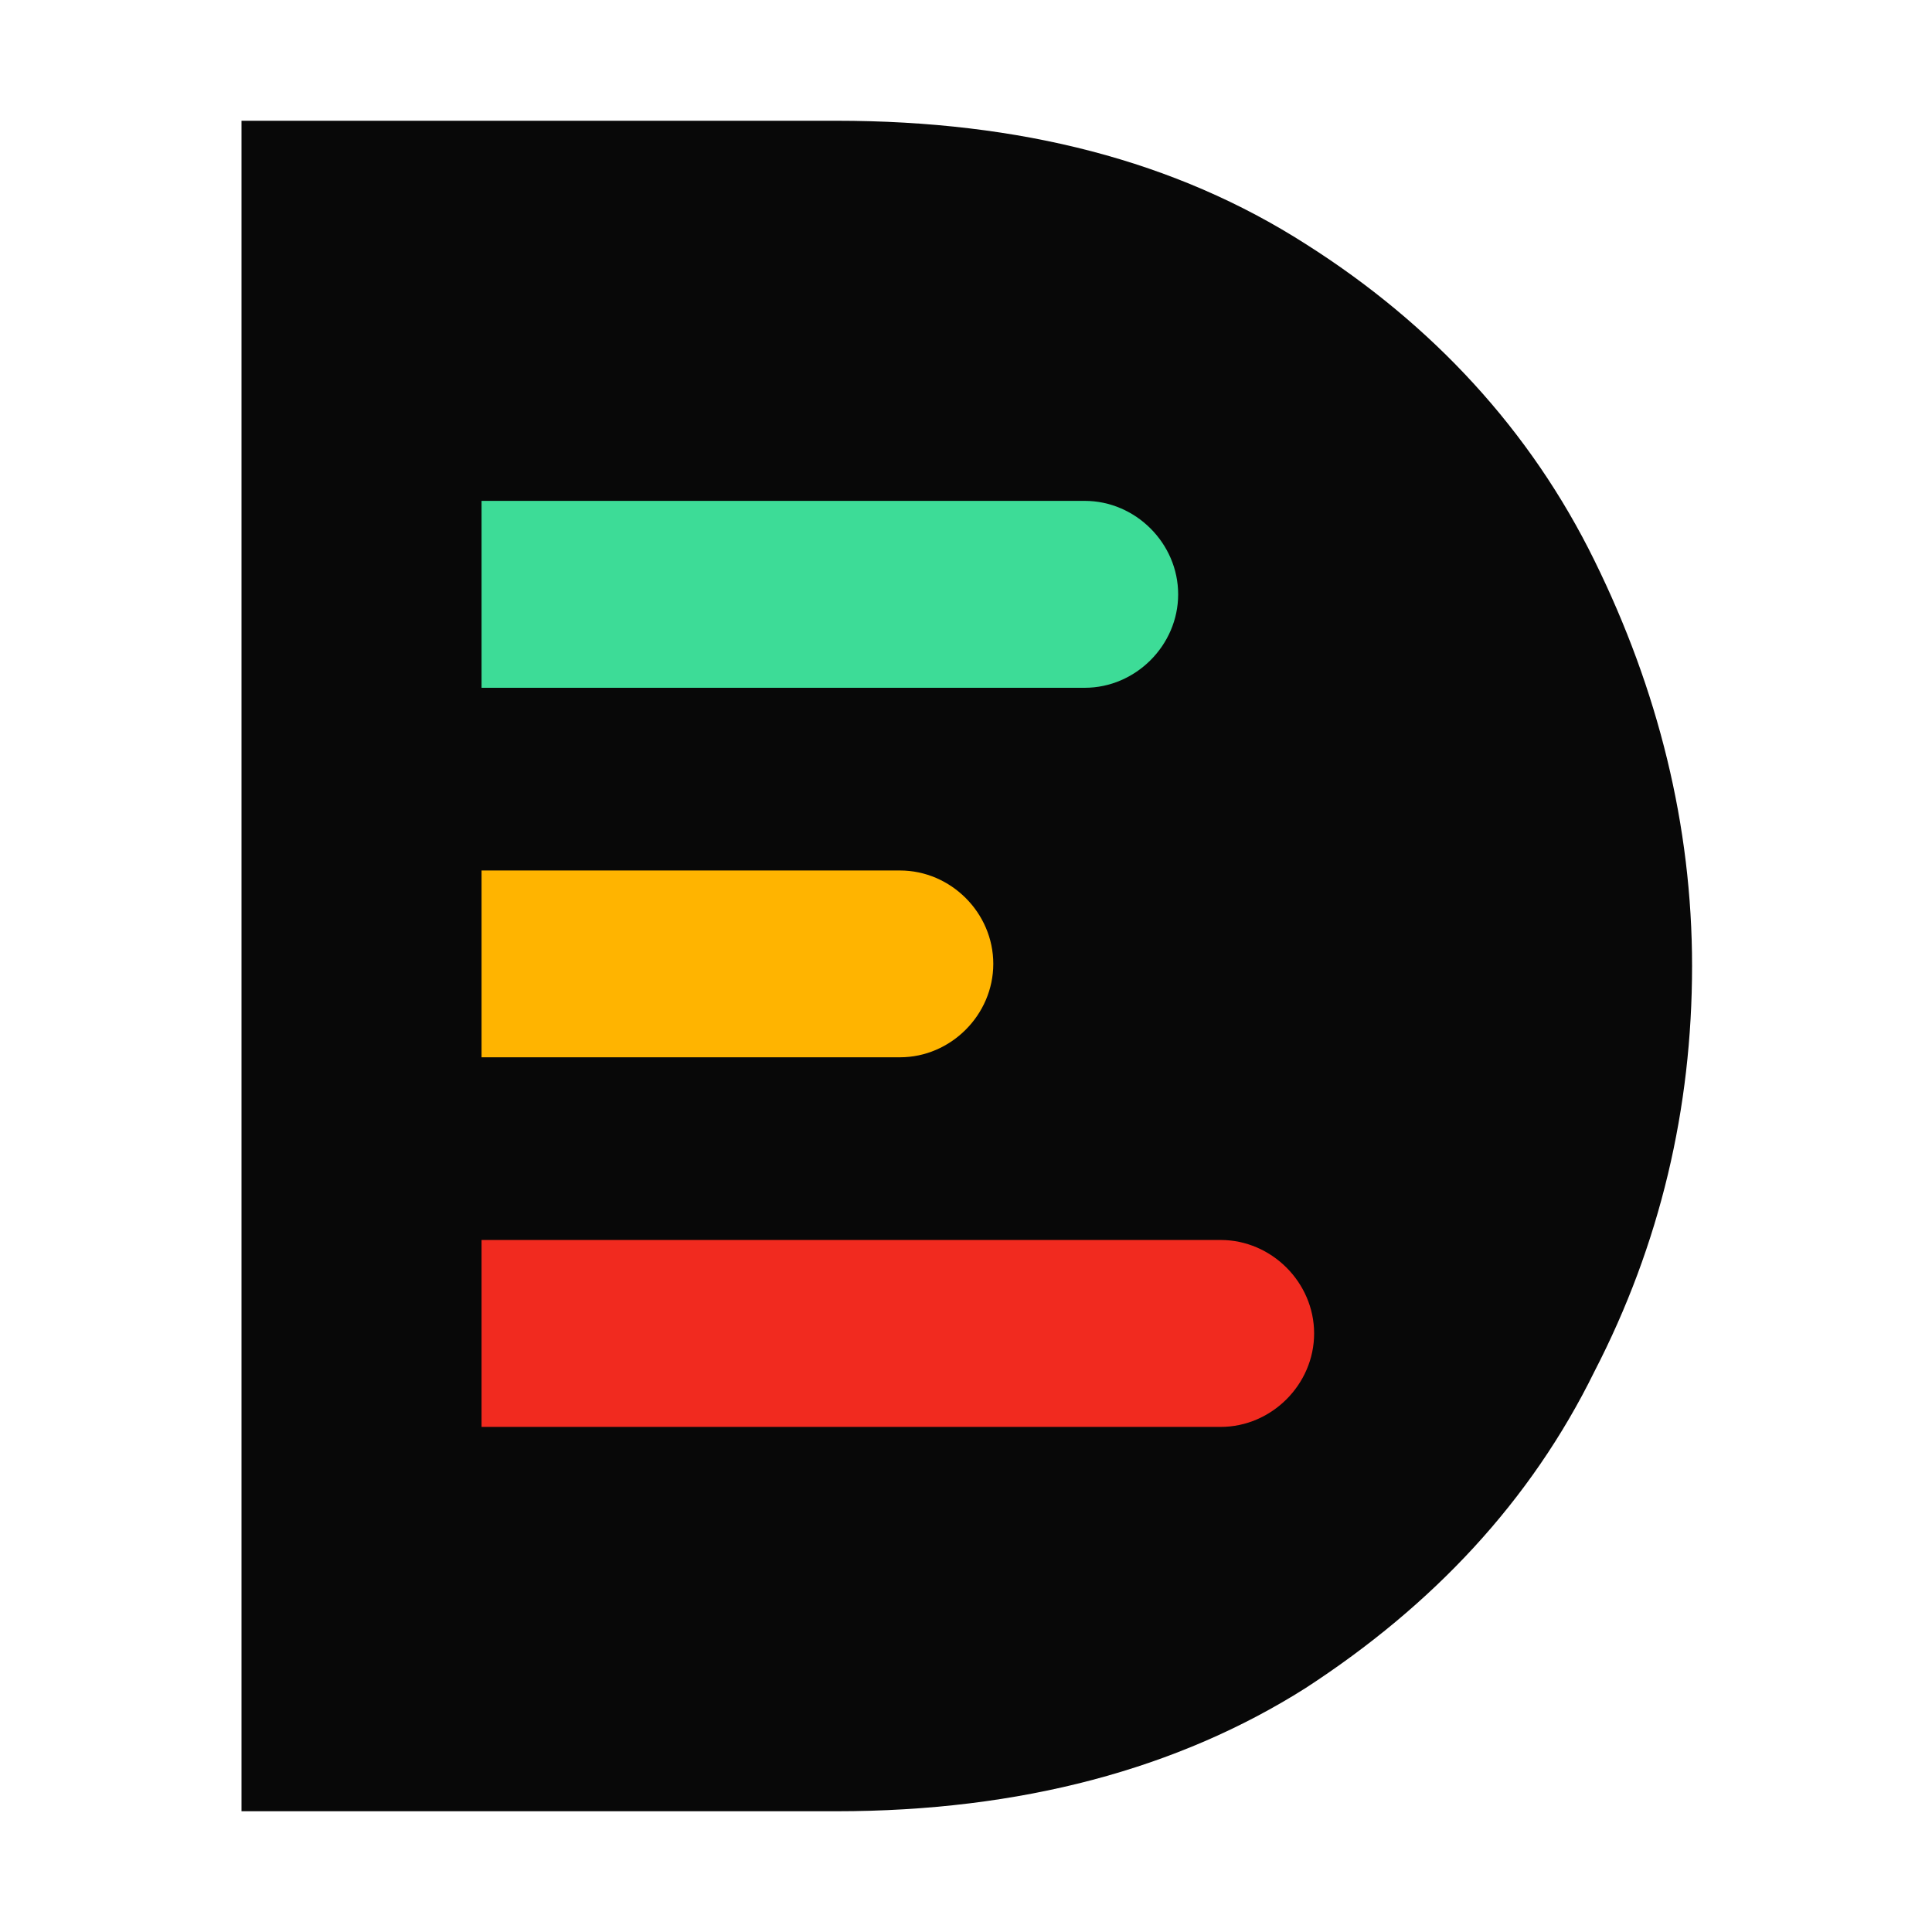
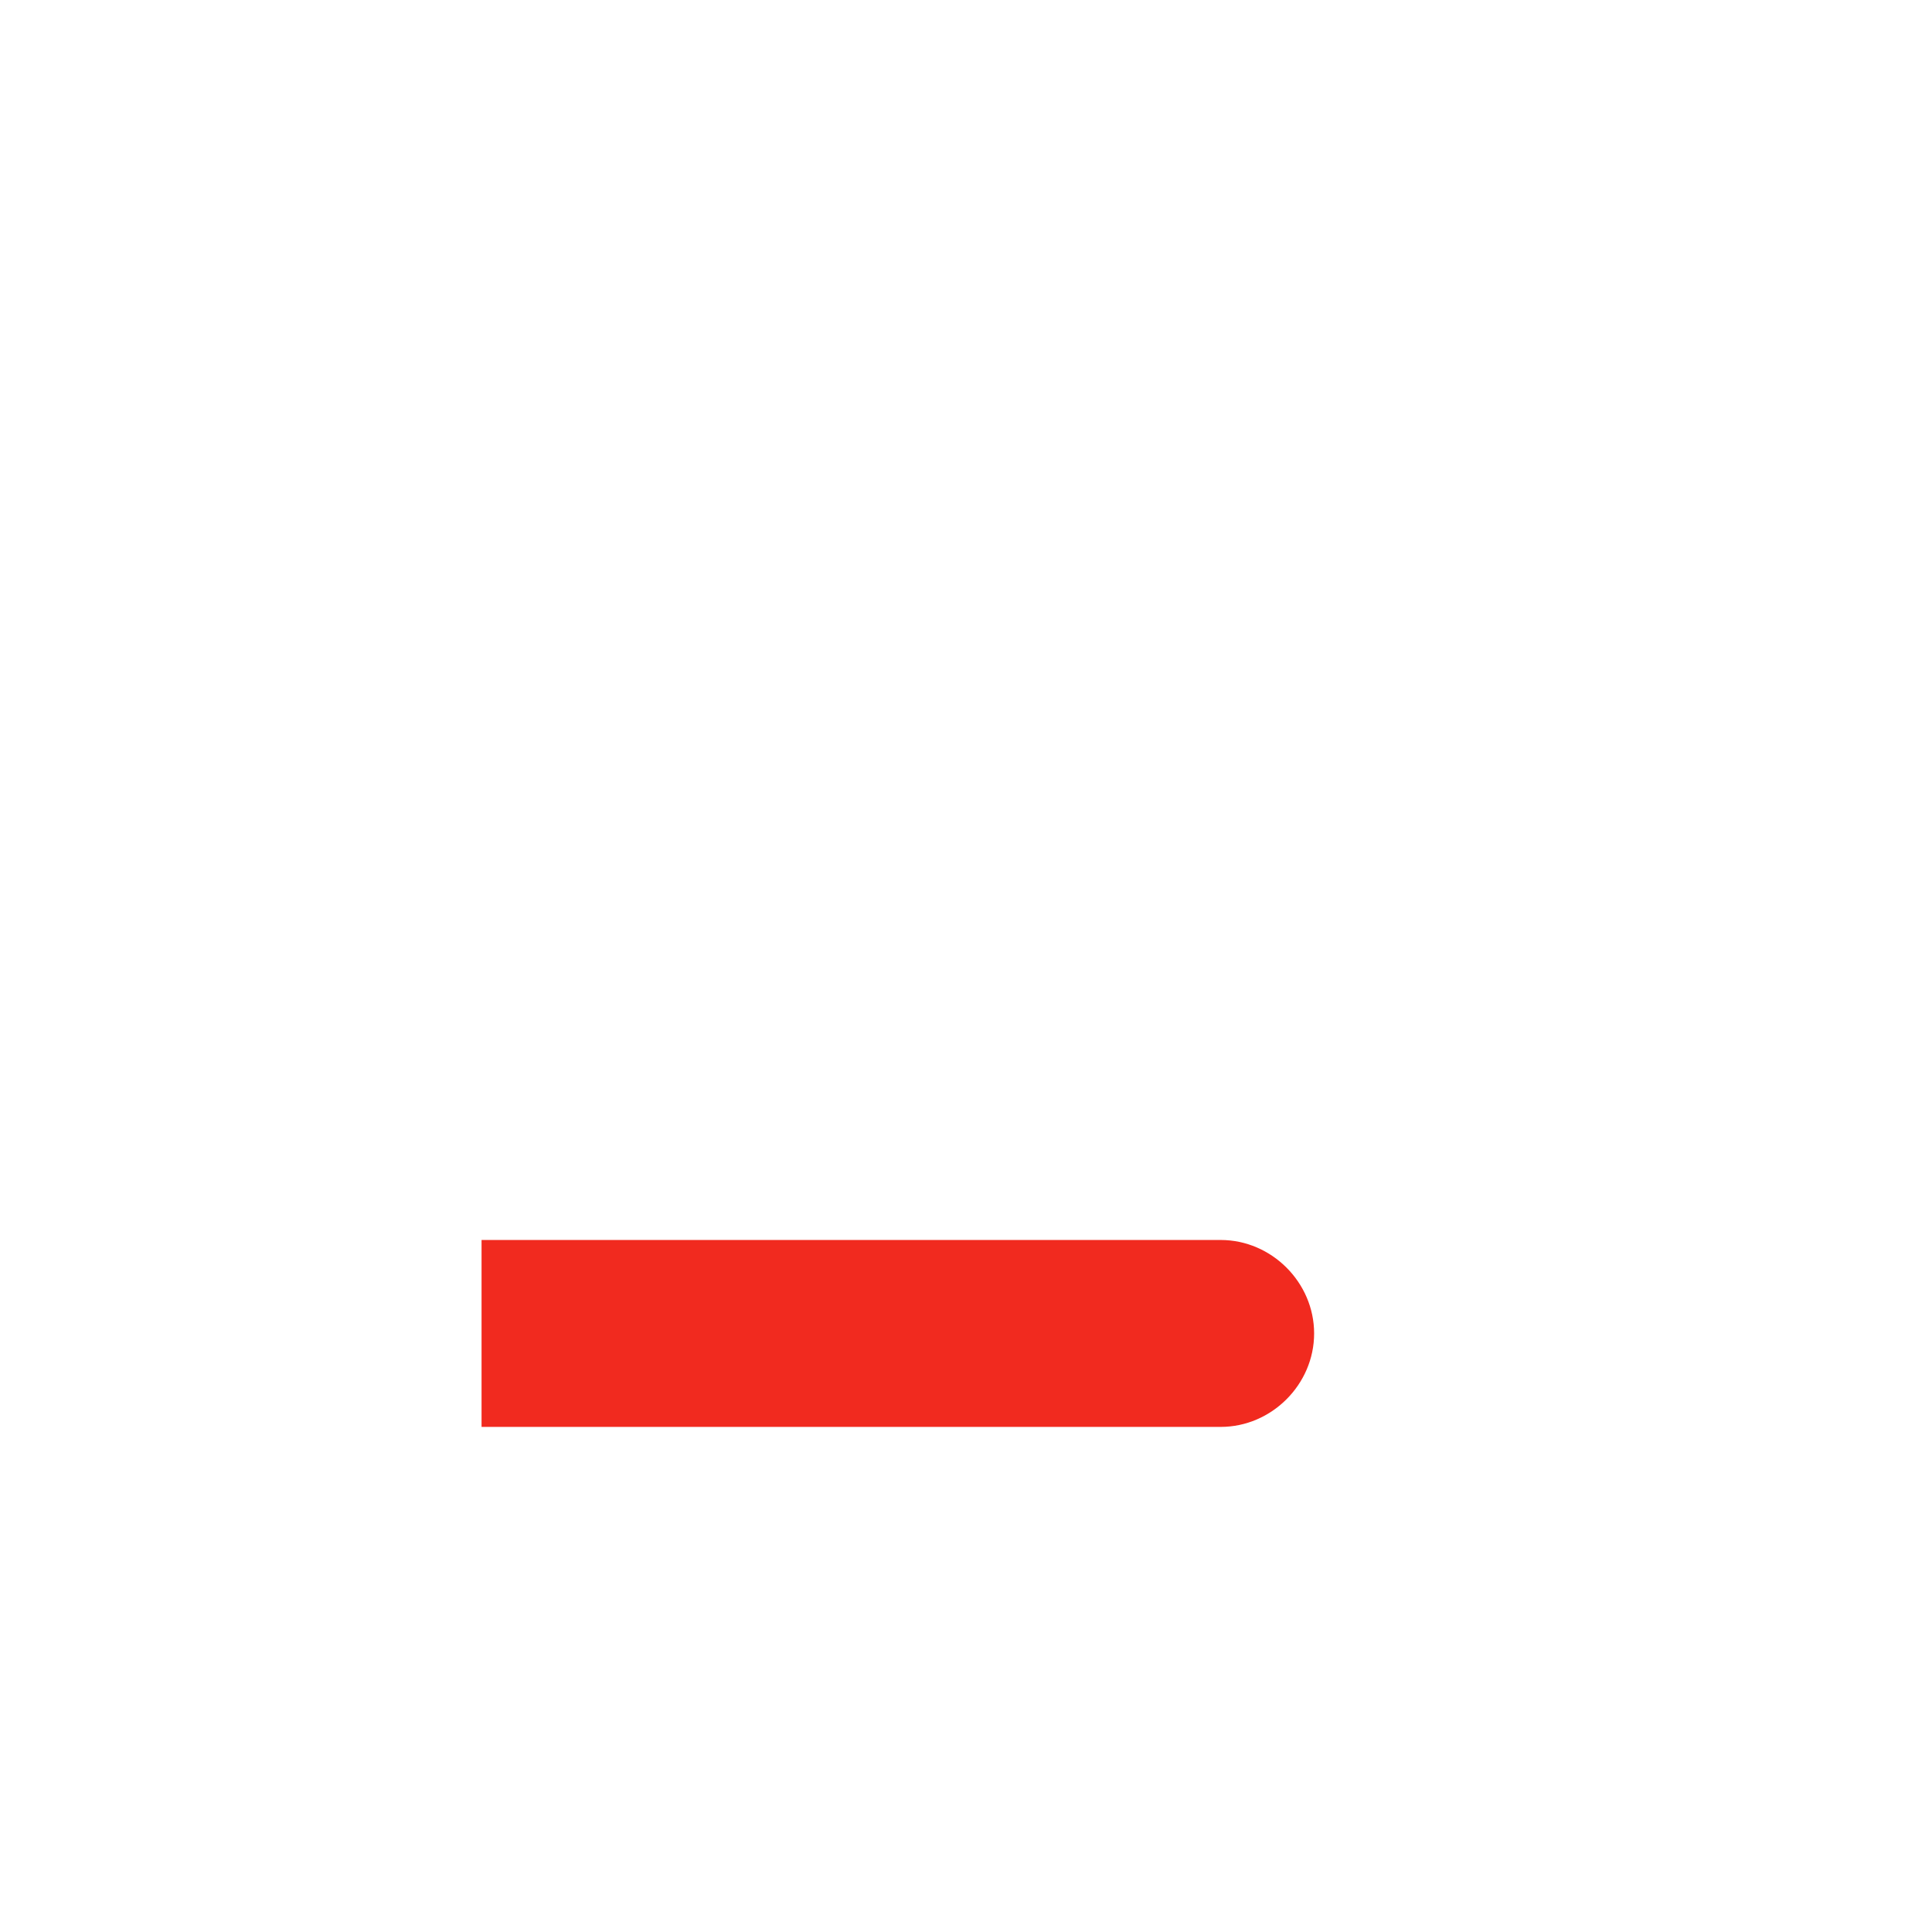
<svg xmlns="http://www.w3.org/2000/svg" width="16" height="16" viewBox="0 0 16 16" fill="none">
-   <path d="M2 15V1H6.925C8.455 1 9.739 1.334 10.812 2.02C11.867 2.688 12.677 3.568 13.204 4.641C13.732 5.713 14.013 6.839 14.013 8C14.013 9.178 13.749 10.304 13.204 11.359C12.677 12.432 11.867 13.294 10.812 13.98C9.757 14.648 8.455 15 6.925 15H2.915C2.639 15 2.085 15 2 15Z" fill="#080808" />
-   <path d="M3.988 4.148H8.983C9.405 4.148 9.757 4.5 9.757 4.922C9.757 5.344 9.405 5.696 8.983 5.696H3.988V4.148Z" fill="#3DDC97" />
  <path d="M3.988 10.269H10.109C10.531 10.269 10.883 10.621 10.883 11.043C10.883 11.465 10.531 11.817 10.109 11.817H3.988V10.269Z" fill="#F12A1F" />
-   <path d="M3.988 7.209H7.453C7.875 7.209 8.226 7.56 8.226 7.982C8.226 8.404 7.875 8.756 7.453 8.756H3.988V7.209Z" fill="#FFB400" />
</svg>